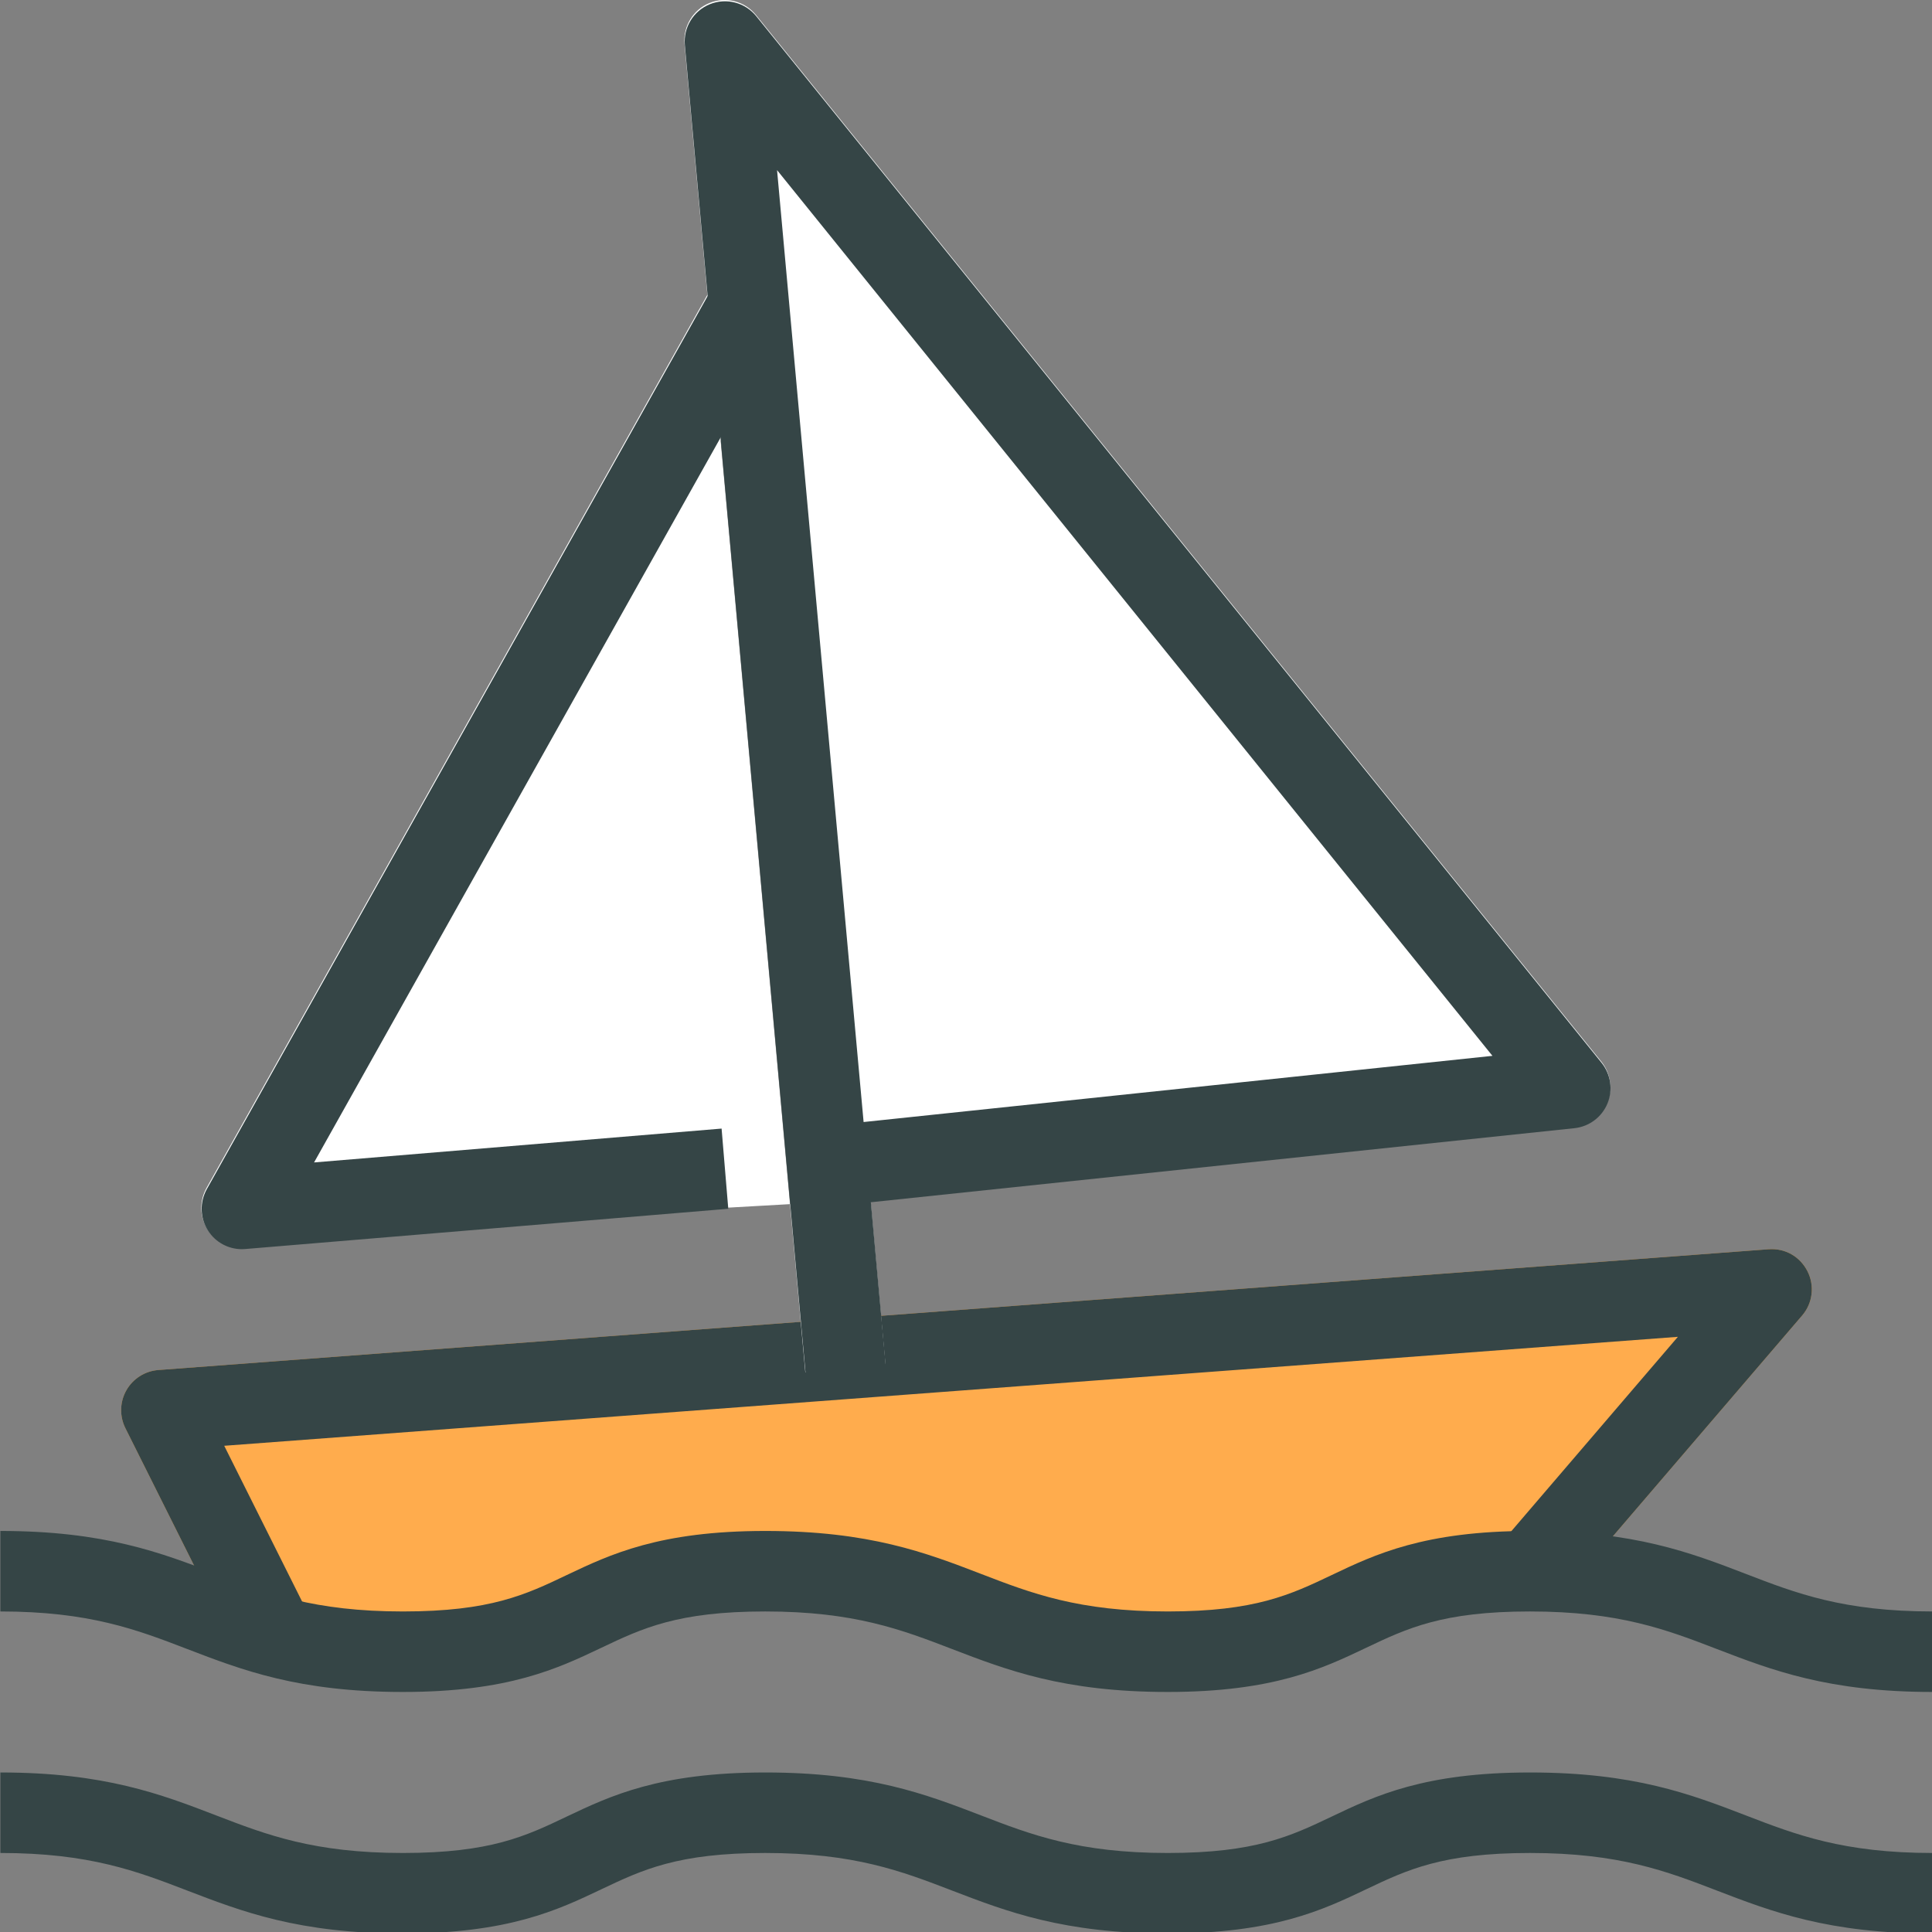
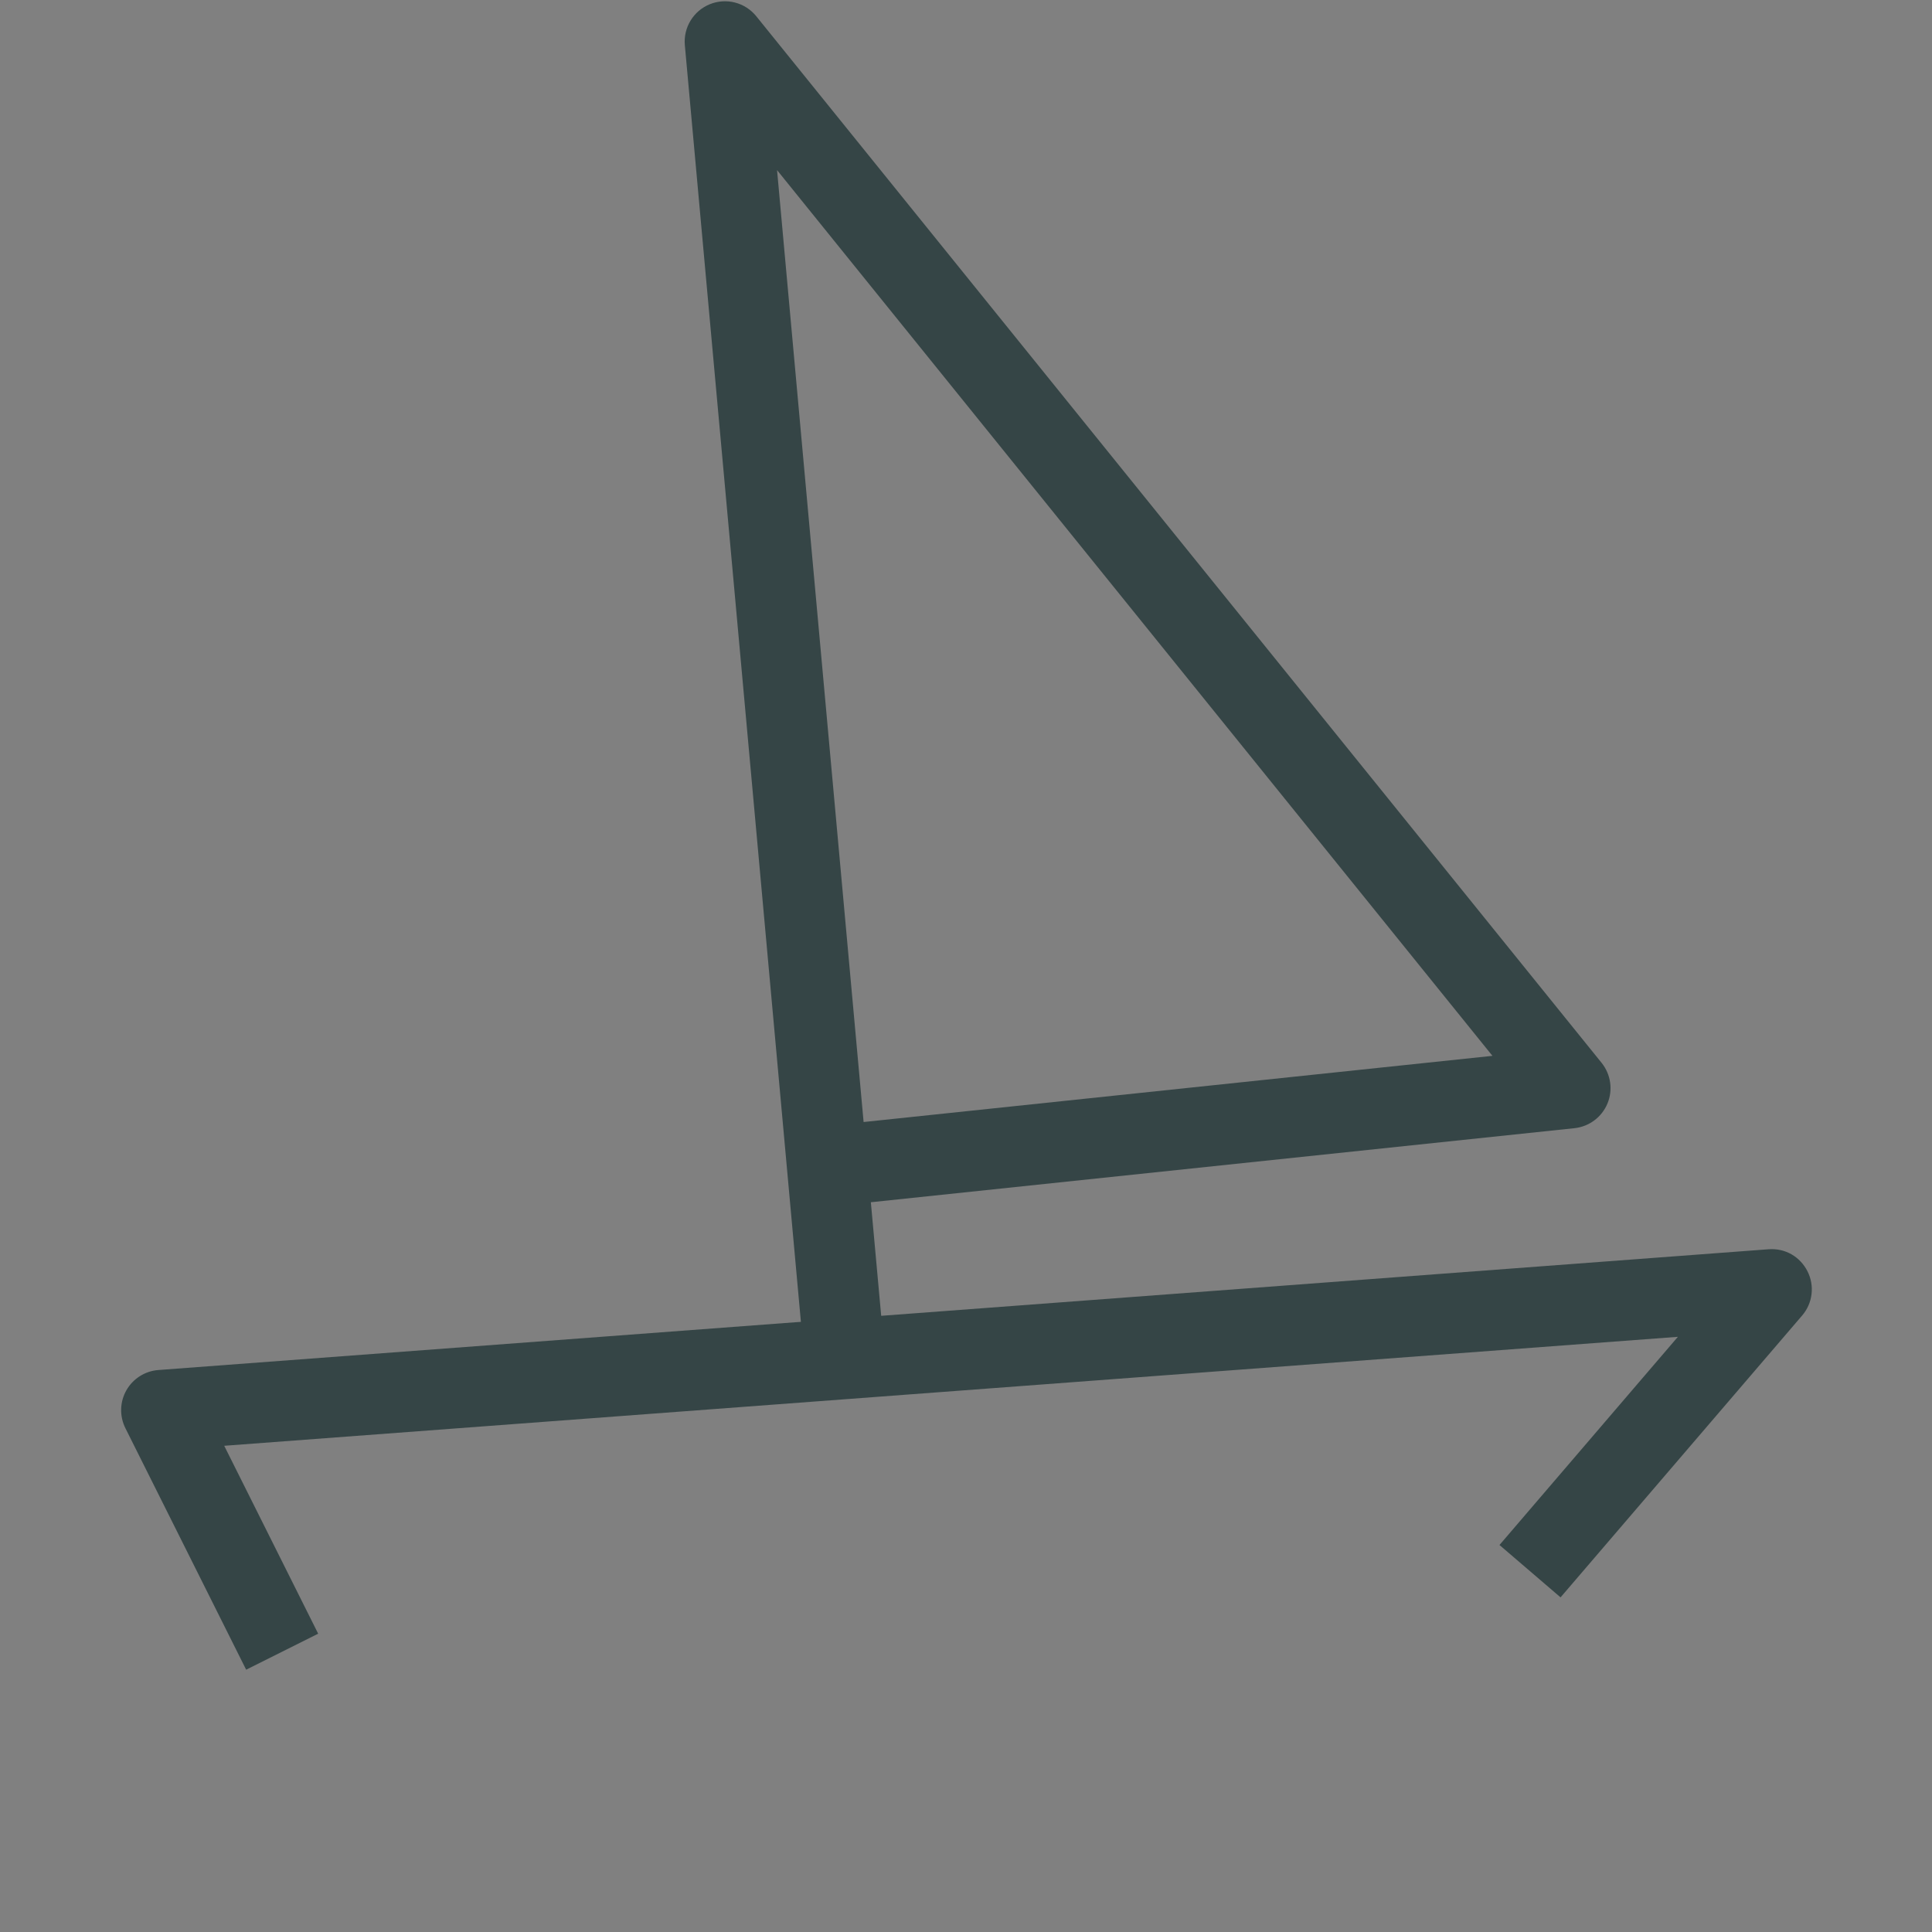
<svg xmlns="http://www.w3.org/2000/svg" width="100%" height="100%" viewBox="0 0 120 120" version="1.1" xml:space="preserve" style="fill-rule:evenodd;clip-rule:evenodd;stroke-linejoin:round;stroke-miterlimit:2;">
  <rect x="0" y="0" width="120" height="120" fill="#808080" stroke="none" />
  <g transform="matrix(0.6,0,0,0.6,24,24.002)">
    <g id="vacation">
      <g transform="matrix(4.167,0,0,4.167,-524.825,-1660.37)">
-         <path d="M164.358,436.89C161.771,436.89 160.362,436.347 158.999,435.823C157.753,435.343 156.573,434.89 154.358,434.89C152.184,434.89 151.306,435.308 150.288,435.792C149.21,436.306 147.985,436.89 145.358,436.89C142.773,436.89 141.363,436.347 139.999,435.823C138.751,435.343 137.573,434.89 135.358,434.89C133.185,434.89 132.306,435.308 131.288,435.792C130.207,436.306 128.983,436.89 126.358,436.89C123.773,436.89 122.363,436.347 120.999,435.823C119.751,435.343 118.571,434.89 116.358,434.89L116.358,432.89C118.942,432.89 120.353,433.431 121.717,433.956C122.965,434.437 124.145,434.89 126.358,434.89C128.532,434.89 129.41,434.472 130.429,433.985C131.509,433.472 132.732,432.89 135.358,432.89C137.944,432.89 139.354,433.431 140.718,433.956C141.966,434.437 143.145,434.89 145.358,434.89C147.533,434.89 148.411,434.472 149.429,433.987C150.508,433.472 151.731,432.89 154.358,432.89C156.945,432.89 158.354,433.431 159.718,433.956C160.965,434.437 162.144,434.89 164.358,434.89L164.358,436.89Z" style="fill:rgb(53,69,70);fill-rule:nonzero;" />
-       </g>
+         </g>
      <g transform="matrix(4.167,0,0,4.167,-524.825,-1660.37)">
-         <path d="M122.464,430.337L119.464,424.337C119.315,424.038 119.324,423.685 119.488,423.396C119.653,423.106 119.951,422.917 120.283,422.892L160.283,419.892C160.7,419.86 161.067,420.077 161.251,420.438C161.434,420.798 161.382,421.233 161.117,421.54L155.117,428.54L142.072,429.258L134.682,427.633L128.592,430L122.464,430.337Z" style="fill:rgb(255,172,77);fill-rule:nonzero;" />
-       </g>
+         </g>
      <g transform="matrix(4.167,0,0,4.167,-524.825,-1660.37)">
-         <path d="M164.358,430.89C161.771,430.89 160.362,430.347 158.999,429.823C157.753,429.343 156.573,428.89 154.358,428.89C152.184,428.89 151.306,429.308 150.288,429.792C149.21,430.306 147.985,430.89 145.358,430.89C142.773,430.89 141.363,430.347 139.999,429.823C138.751,429.343 137.573,428.89 135.358,428.89C133.185,428.89 132.306,429.308 131.288,429.792C130.207,430.306 128.983,430.89 126.358,430.89C123.773,430.89 122.363,430.347 120.999,429.823C119.751,429.343 118.571,428.89 116.358,428.89L116.358,426.89C118.942,426.89 120.353,427.431 121.717,427.956C122.965,428.437 124.145,428.89 126.358,428.89C128.532,428.89 129.41,428.472 130.429,427.985C131.509,427.472 132.732,426.89 135.358,426.89C137.944,426.89 139.354,427.431 140.718,427.956C141.966,428.437 143.145,428.89 145.358,428.89C147.533,428.89 148.411,428.472 149.429,427.987C150.508,427.472 151.731,426.89 154.358,426.89C156.945,426.89 158.354,427.431 159.718,427.956C160.965,428.437 162.144,428.89 164.358,428.89L164.358,430.89Z" style="fill:rgb(53,69,70);fill-rule:nonzero;" />
-       </g>
+         </g>
      <g transform="matrix(4.167,0,0,4.167,-524.825,-1660.37)">
        <path d="M122.464,430.337L119.464,424.337C119.315,424.038 119.324,423.685 119.488,423.396C119.653,423.106 119.951,422.917 120.283,422.892L160.283,419.892C160.7,419.86 161.067,420.077 161.251,420.438C161.434,420.798 161.382,421.233 161.117,421.54L155.117,428.54L153.6,427.239L158.032,422.067L121.919,424.774L124.253,429.442L122.464,430.337Z" style="fill:rgb(53,69,70);fill-rule:nonzero;" />
      </g>
      <g transform="matrix(1.667,0,0,1.667,-40,-40.003)">
-         <path d="M44.726,27.104L51.922,74.614L45.207,74.994L15.208,77.494C15.142,77.499 15.07,77.504 15,77.504C14.155,77.504 13.36,77.074 12.9,76.357C12.397,75.574 12.37,74.589 12.82,73.777L43.927,18.308L42.51,2.727C42.412,1.629 43.04,0.599 44.06,0.184C45.085,-0.231 46.252,0.072 46.947,0.932L99.447,65.932C100.02,66.644 100.163,67.617 99.81,68.459C99.46,69.304 98.672,69.892 97.762,69.989L54.062,74.589L54.99,84.774L50.01,85.227L44.726,27.104Z" style="fill:white;" />
-       </g>
+         </g>
      <g transform="matrix(4.167,0,0,4.167,-524.825,-1660.37)">
-         <path d="M122.358,419.89C122.02,419.89 121.702,419.718 121.518,419.431C121.317,419.118 121.306,418.724 121.486,418.399L134.081,395.94L135.825,396.919L124.151,417.735L134.275,416.894L134.441,418.886L122.441,419.886C122.415,419.888 122.386,419.89 122.358,419.89Z" style="fill:rgb(53,69,70);fill-rule:nonzero;" />
-       </g>
+         </g>
      <g transform="matrix(4.167,0,0,4.167,-524.825,-1660.37)">
        <path d="M135.653,393.083L137.803,416.731L153.425,415.087L135.653,393.083ZM136.362,422.979L133.362,389.979C133.323,389.54 133.574,389.128 133.982,388.962C134.392,388.796 134.859,388.917 135.137,389.261L156.137,415.261C156.366,415.546 156.423,415.935 156.282,416.272C156.142,416.61 155.827,416.845 155.463,416.884L137.983,418.724L138.354,422.798L136.362,422.979Z" style="fill:rgb(53,69,70);fill-rule:nonzero;" />
      </g>
    </g>
  </g>
</svg>